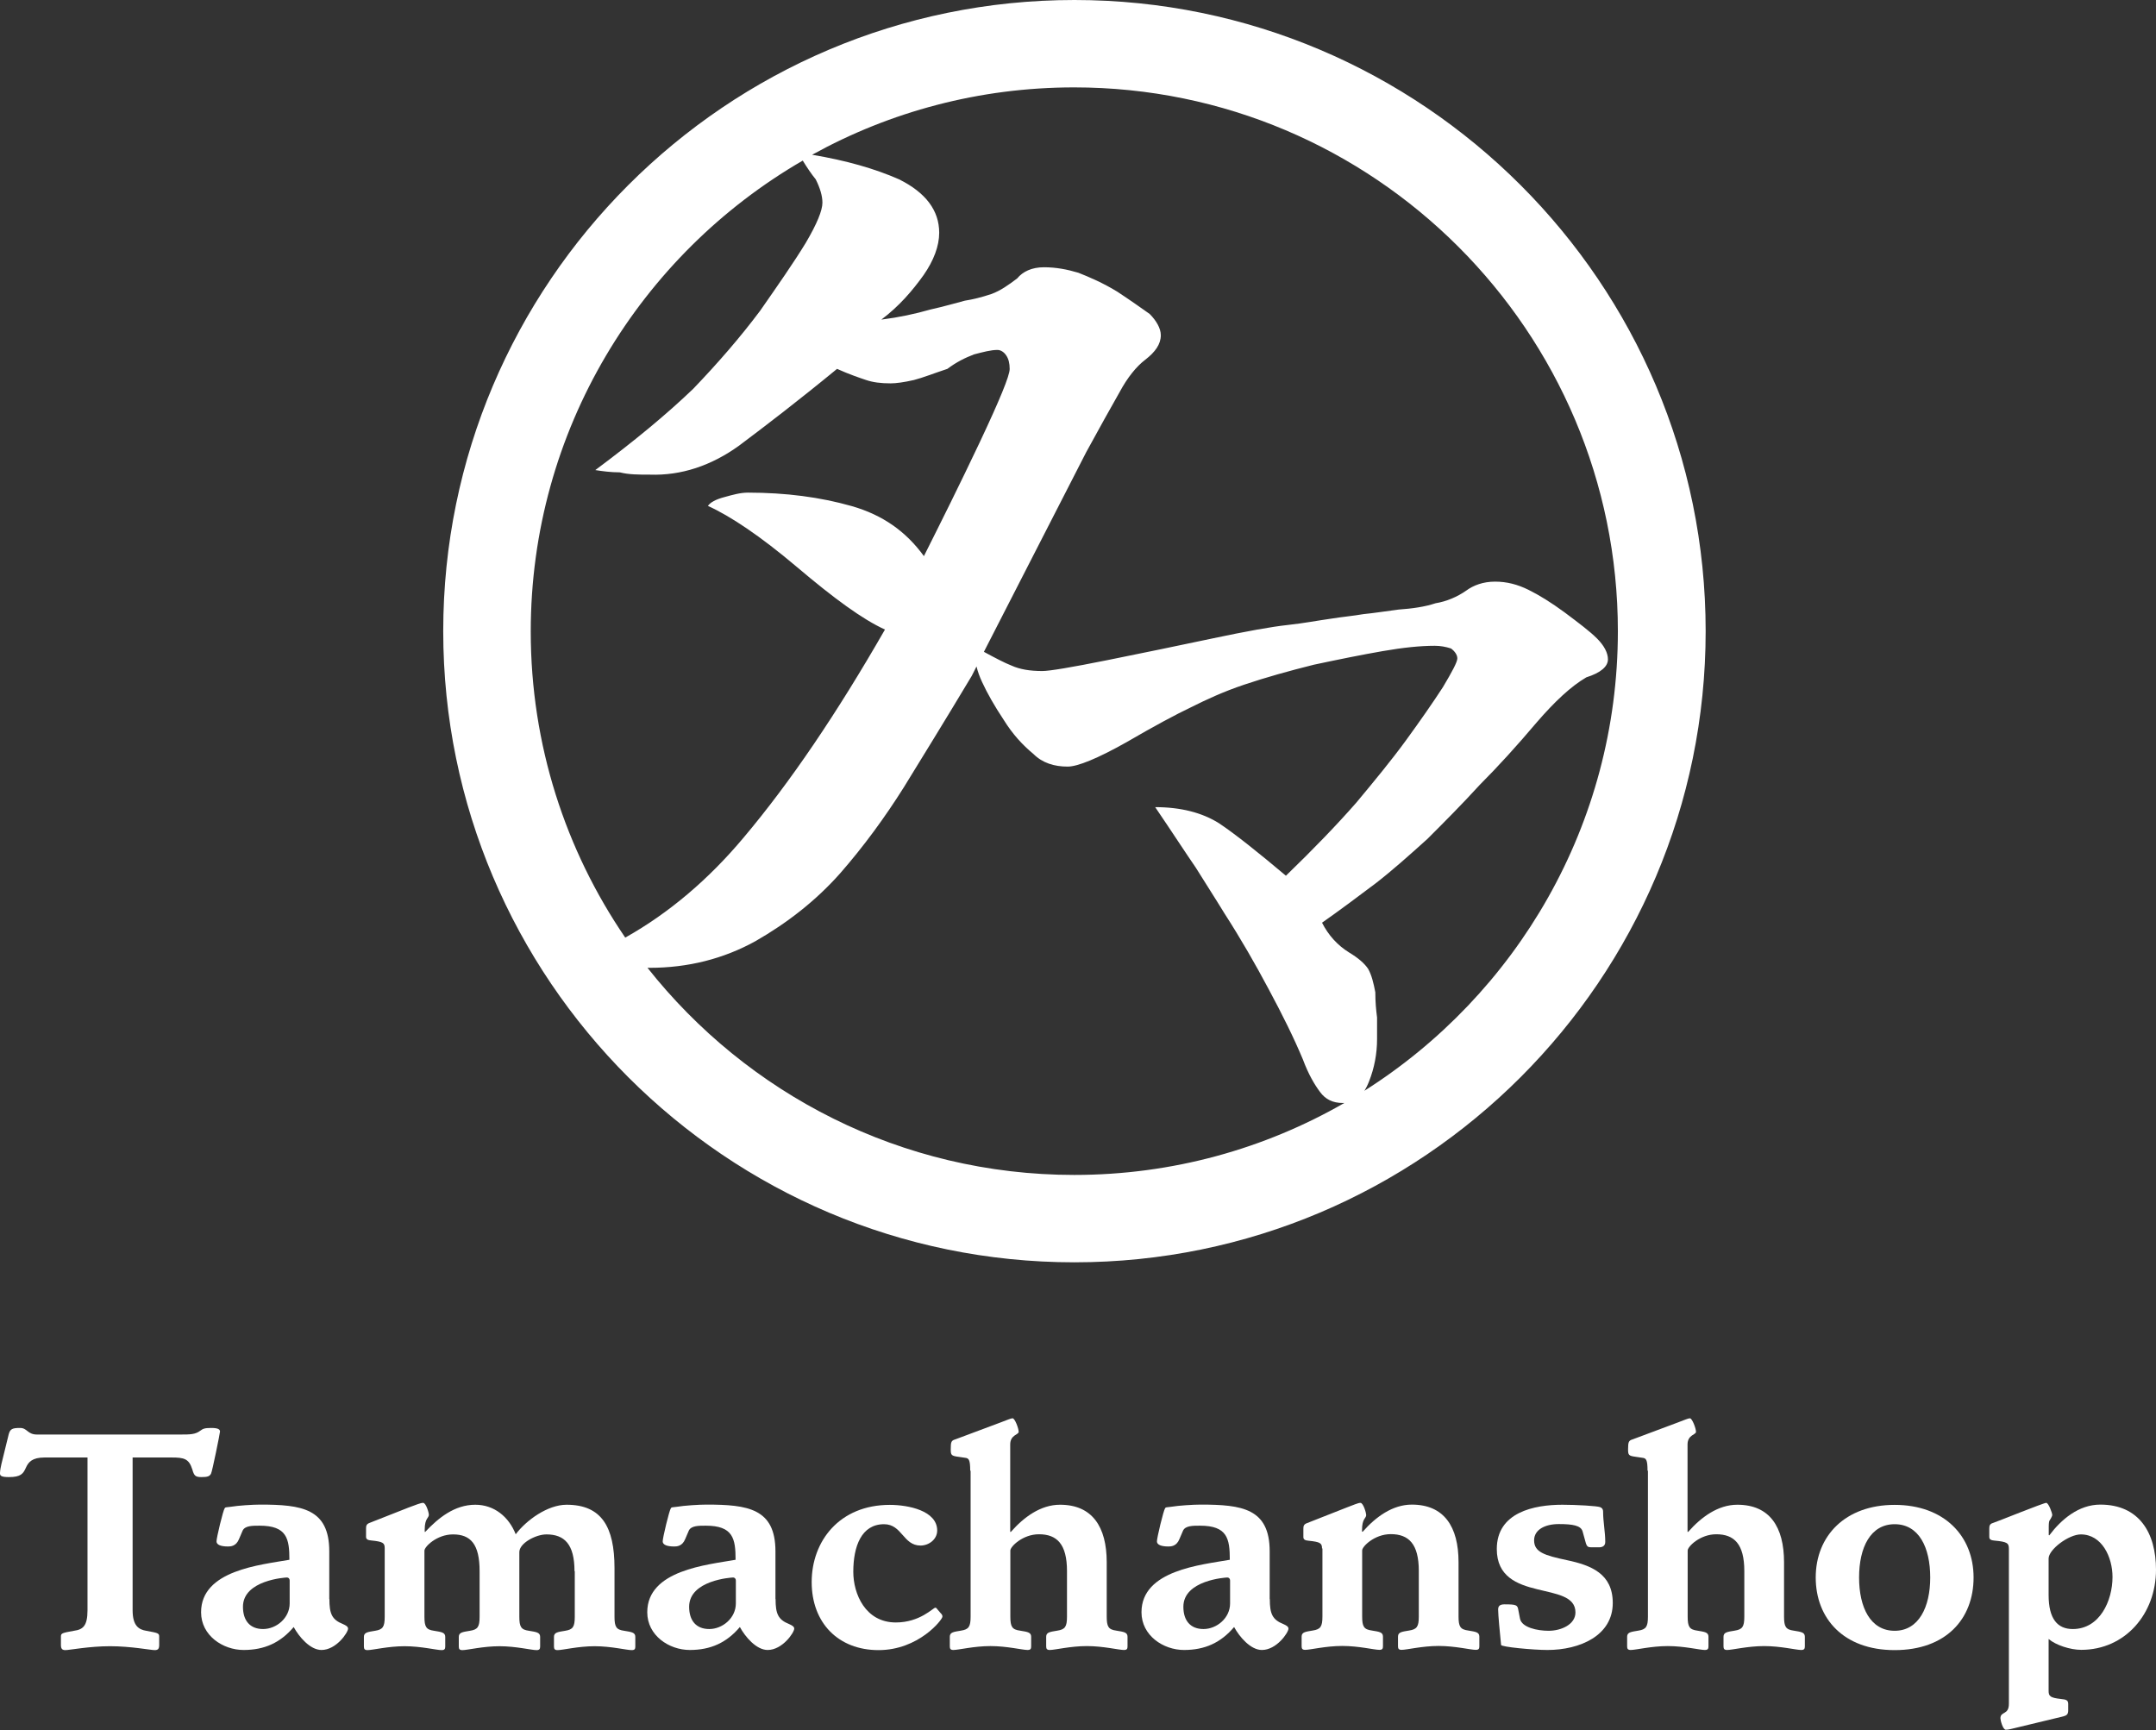
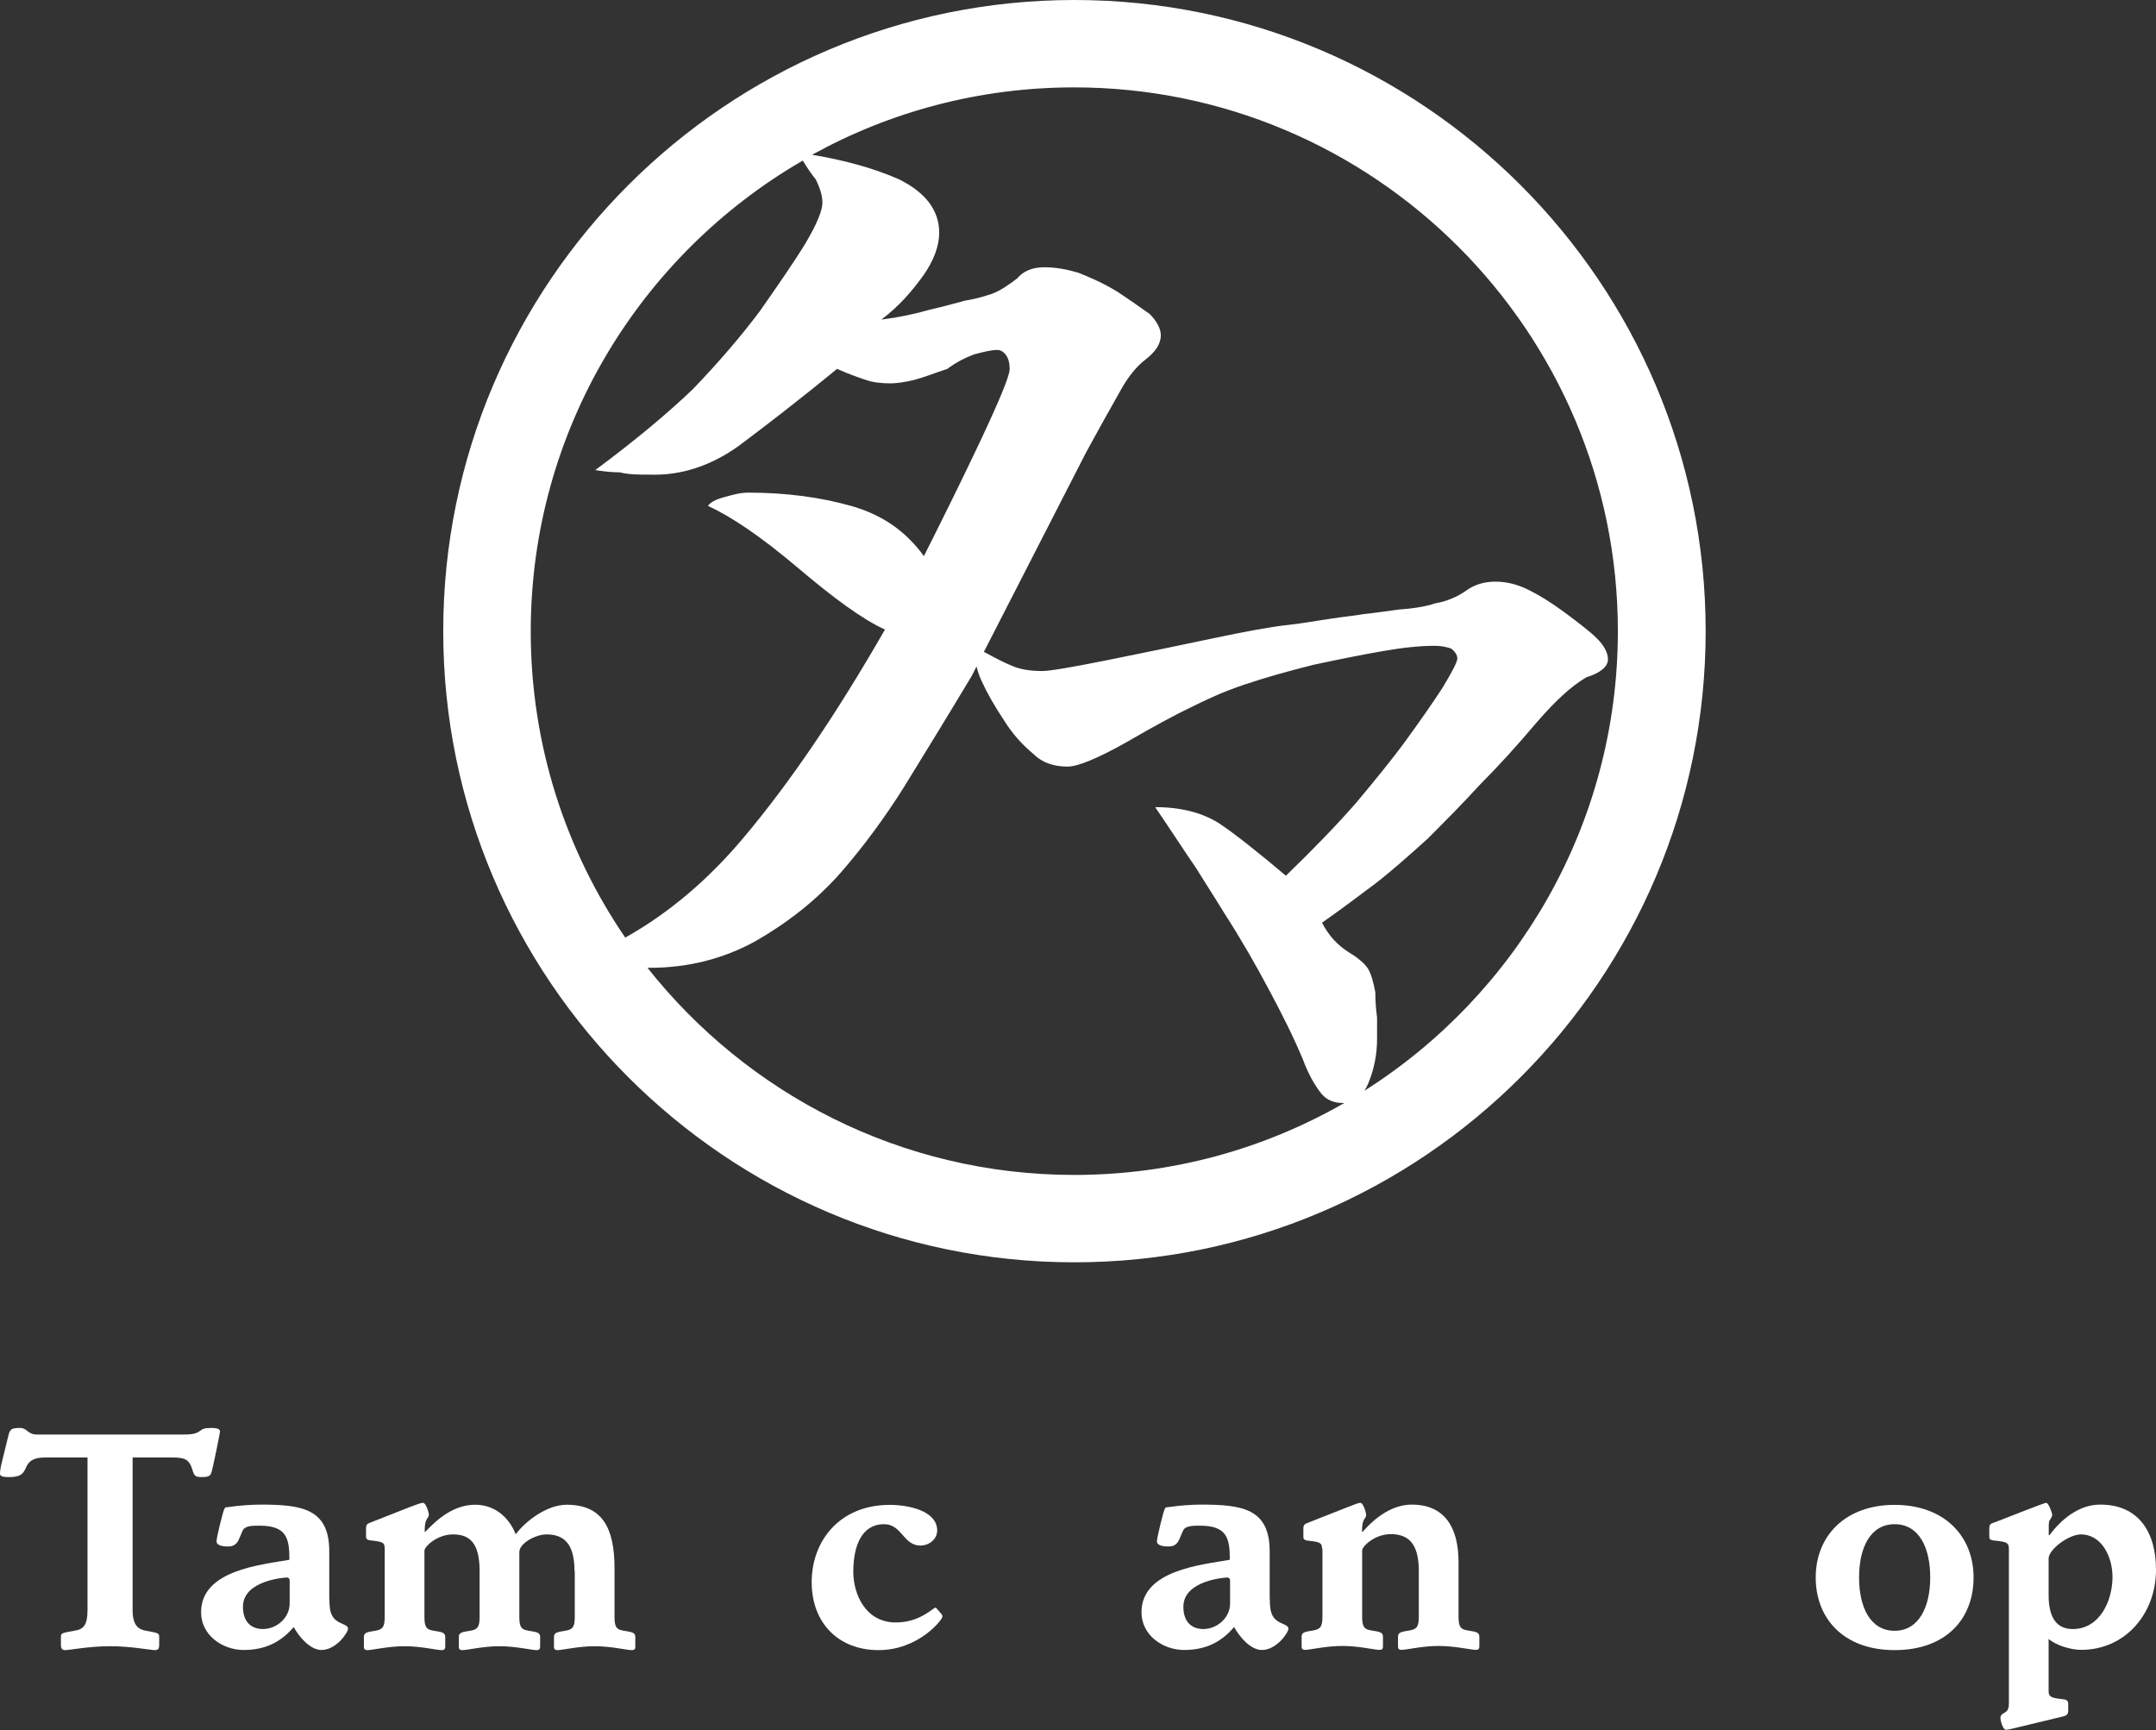
<svg xmlns="http://www.w3.org/2000/svg" id="_レイヤー_2" viewBox="0 0 160.62 128.88">
  <rect x="0" y="0" width="160.62" height="128.88" fill="#333333" stroke="none" />
  <defs>
    <style>.cls-1{fill:#fff;stroke-width:0px;}</style>
  </defs>
  <g id="_レイヤー_1-2">
    <path class="cls-1" d="m6.51,108.58h-3.19c-.94,0-1.21.36-1.39.76-.2.45-.38.7-1.26.7-.61,0-.67-.11-.67-.29,0-.2.07-.52.11-.7l.54-2.2c.11-.4.27-.47.85-.47.54,0,.54.49,1.26.49h10.64c.76,0,1.15,0,1.53-.29.18-.13.29-.2.79-.2s.67.09.67.27c0,.11-.58,2.99-.67,3.14-.11.2-.27.25-.72.25s-.54-.11-.67-.56c-.25-.81-.61-.9-1.55-.9h-2.9v11.38c0,1.17.47,1.44,1.01,1.53.88.16.97.18.97.43v.63c0,.31-.11.38-.34.38-.29,0-1.77-.29-3.32-.29s-3.03.29-3.32.29c-.22,0-.34-.07-.34-.38v-.63c0-.25.09-.27.97-.43.67-.09,1.01-.36,1.01-1.53v-11.38Z" />
    <path class="cls-1" d="m24.54,119.13c0,1.08.18,1.53,1.01,1.86.2.09.38.18.38.34,0,.29-.88,1.59-1.98,1.59-.85,0-1.68-.99-2.07-1.71-.99,1.17-2.18,1.71-3.73,1.71s-3.17-1.08-3.17-2.81c0-3.14,4.45-3.53,6.58-3.91,0-1.57-.18-2.54-2.22-2.54-.54,0-1.08,0-1.26.36l-.27.63c-.22.56-.65.56-.83.56-.49,0-.85-.11-.85-.38s.49-2.31.61-2.47c.04-.07.07-.07.47-.11.52-.09,1.64-.16,2.18-.16,3.08,0,5.14.29,5.14,3.48v3.55Zm-2.96-1.39c0-.13-.09-.22-.2-.22-.13,0-3.28.2-3.28,2.18,0,1.03.52,1.66,1.5,1.66s1.98-.81,1.98-1.91v-1.71Z" />
    <path class="cls-1" d="m42.8,117.05c0-2.02-.76-2.74-2.09-2.74-.79,0-2.02.65-2.02,1.32v4.81c0,.76.13.97.72,1.05.52.09.83.11.83.45v.72c0,.18-.05.27-.27.27-.38,0-1.53-.29-2.76-.29s-2.38.29-2.76.29c-.22,0-.27-.09-.27-.27v-.72c0-.34.31-.36.83-.45.58-.09.72-.29.72-1.05v-3.39c0-2.02-.67-2.74-1.98-2.74-1.21,0-2.13.92-2.13,1.21v4.92c0,.76.13.97.72,1.05.52.09.83.11.83.45v.72c0,.18-.05.27-.27.27-.38,0-1.53-.29-2.76-.29s-2.38.29-2.76.29c-.22,0-.27-.09-.27-.27v-.72c0-.34.31-.36.83-.45.58-.09.72-.29.72-1.05v-5.1c0-.4-.13-.49-1.01-.58-.22-.02-.38-.07-.38-.27v-.61c0-.2.02-.34.27-.43l2.92-1.15c.54-.2.88-.34,1.06-.34.22,0,.43.74.43.88,0,.27-.31.25-.31,1.12v.16h.04c.97-1.03,2.18-2.02,3.73-2.02,1.39,0,2.49.88,3.01,2.2.79-1.05,2.38-2.2,3.79-2.2,2.6,0,3.57,1.64,3.57,4.72v3.62c0,.76.13.97.72,1.05.52.09.83.11.83.45v.72c0,.18-.04.27-.27.27-.38,0-1.53-.29-2.76-.29s-2.38.29-2.76.29c-.22,0-.27-.09-.27-.27v-.72c0-.34.31-.36.83-.45.58-.09.72-.29.72-1.05v-3.39Z" />
-     <path class="cls-1" d="m57.78,119.13c0,1.08.18,1.53,1.01,1.86.2.09.38.18.38.34,0,.29-.88,1.59-1.98,1.59-.85,0-1.68-.99-2.07-1.71-.99,1.17-2.18,1.71-3.73,1.71s-3.17-1.08-3.17-2.81c0-3.14,4.45-3.53,6.58-3.91,0-1.57-.18-2.54-2.22-2.54-.54,0-1.08,0-1.26.36l-.27.63c-.22.56-.65.56-.83.56-.49,0-.85-.11-.85-.38s.49-2.31.61-2.47c.04-.07.07-.07.47-.11.52-.09,1.64-.16,2.18-.16,3.08,0,5.14.29,5.14,3.48v3.55Zm-2.96-1.39c0-.13-.09-.22-.2-.22-.13,0-3.28.2-3.28,2.18,0,1.03.52,1.66,1.5,1.66s1.98-.81,1.98-1.91v-1.71Z" />
    <path class="cls-1" d="m70.1,120.19c.07.09.11.13.11.25,0,.22-1.77,2.49-4.76,2.49s-4.98-2.02-4.98-5.07,2.07-5.75,5.82-5.75c1.37,0,3.53.43,3.53,1.91,0,.67-.63,1.12-1.24,1.12-1.3,0-1.37-1.59-2.72-1.59-1.68,0-2.29,1.64-2.29,3.55,0,1.64.9,3.77,3.17,3.77,1.8,0,2.78-1.1,2.94-1.1.07,0,.09.04.13.09l.29.34Z" />
-     <path class="cls-1" d="m72.28,109.57c0-.85-.11-.94-.4-.97l-.47-.07c-.54-.07-.58-.13-.58-.56,0-.56.04-.65.34-.74l3.37-1.26c.49-.18.76-.31.9-.31.16,0,.45.74.45,1.01,0,.22-.63.22-.63.94v6.51h.05c.97-1.1,2.22-2.02,3.66-2.02,2.4,0,3.48,1.64,3.48,4.29v4.04c0,.76.13.97.72,1.05.52.09.83.11.83.45v.72c0,.18-.04.27-.27.27-.38,0-1.53-.29-2.76-.29s-2.38.29-2.76.29c-.22,0-.27-.09-.27-.27v-.72c0-.34.31-.36.83-.45.58-.09.72-.29.72-1.05v-3.39c0-2.02-.76-2.74-2.09-2.74-1.21,0-2.13.92-2.13,1.21v4.92c0,.76.13.97.72,1.05.52.09.83.11.83.45v.72c0,.18-.04.27-.27.27-.38,0-1.53-.29-2.76-.29s-2.38.29-2.76.29c-.22,0-.27-.09-.27-.27v-.72c0-.34.31-.36.83-.45.58-.09.72-.29.72-1.05v-10.87Z" />
    <path class="cls-1" d="m94.6,119.13c0,1.08.18,1.53,1.01,1.86.2.09.38.18.38.34,0,.29-.88,1.59-1.98,1.59-.85,0-1.68-.99-2.07-1.71-.99,1.17-2.18,1.71-3.73,1.71s-3.17-1.08-3.17-2.81c0-3.14,4.45-3.53,6.58-3.91,0-1.57-.18-2.54-2.22-2.54-.54,0-1.08,0-1.26.36l-.27.63c-.22.56-.65.56-.83.56-.49,0-.85-.11-.85-.38s.49-2.31.61-2.47c.04-.07.07-.07.47-.11.52-.09,1.64-.16,2.18-.16,3.08,0,5.14.29,5.14,3.48v3.55Zm-2.96-1.39c0-.13-.09-.22-.2-.22-.13,0-3.28.2-3.28,2.18,0,1.03.52,1.66,1.5,1.66s1.98-.81,1.98-1.91v-1.71Z" />
    <path class="cls-1" d="m98.49,115.36c0-.4-.13-.49-1.01-.58-.22-.02-.38-.07-.38-.27v-.61c0-.2.02-.34.27-.43l2.92-1.15c.54-.2.88-.36,1.06-.36.22,0,.43.76.43.9,0,.27-.31.25-.31,1.12v.13h.05c.97-1.1,2.22-2.02,3.66-2.02,2.4,0,3.48,1.64,3.48,4.29v4.04c0,.76.13.97.72,1.05.52.09.83.11.83.45v.72c0,.18-.04.27-.27.27-.38,0-1.53-.29-2.76-.29s-2.38.29-2.76.29c-.22,0-.27-.09-.27-.27v-.72c0-.34.31-.36.83-.45.58-.09.72-.29.72-1.05v-3.39c0-2.02-.76-2.74-2.09-2.74-1.21,0-2.13.92-2.13,1.21v4.92c0,.76.13.97.72,1.05.52.09.83.11.83.45v.72c0,.18-.04.27-.27.27-.38,0-1.53-.29-2.76-.29s-2.38.29-2.76.29c-.22,0-.27-.09-.27-.27v-.72c0-.34.31-.36.83-.45.58-.09.72-.29.72-1.05v-5.07Z" />
-     <path class="cls-1" d="m111.83,122.55c-.09-.88-.22-2.27-.22-2.63,0-.22.07-.4.47-.4.88,0,.97.05,1.03.4l.13.67c.13.65,1.28.9,2.13.9.94,0,2-.47,2-1.37,0-1.21-1.44-1.37-2.87-1.73-1.48-.36-2.99-.94-2.99-2.99,0-2.74,2.78-3.3,4.89-3.3,1.03,0,2.6.09,2.81.18.11.04.22.13.22.34,0,.74.16,1.5.16,2.25,0,.29-.2.4-.45.4h-.61c-.22,0-.31-.07-.38-.29l-.25-.9c-.13-.43-.72-.54-1.77-.54s-1.84.43-1.84,1.21c0,.88.76,1.12,2.45,1.48,1.8.38,3.41,1.01,3.41,3.19,0,2.43-2.45,3.5-4.87,3.5-1.03,0-3.44-.22-3.46-.38Z" />
-     <path class="cls-1" d="m122.74,109.57c0-.85-.11-.94-.4-.97l-.47-.07c-.54-.07-.58-.13-.58-.56,0-.56.05-.65.34-.74l3.37-1.26c.49-.18.76-.31.9-.31.16,0,.45.74.45,1.01,0,.22-.63.22-.63.94v6.51h.05c.97-1.1,2.22-2.02,3.66-2.02,2.4,0,3.48,1.64,3.48,4.29v4.04c0,.76.13.97.72,1.05.52.09.83.11.83.45v.72c0,.18-.05.27-.27.27-.38,0-1.53-.29-2.76-.29s-2.38.29-2.76.29c-.22,0-.27-.09-.27-.27v-.72c0-.34.31-.36.83-.45.58-.09.72-.29.72-1.05v-3.39c0-2.02-.76-2.74-2.09-2.74-1.21,0-2.13.92-2.13,1.21v4.92c0,.76.13.97.72,1.05.52.09.83.11.83.45v.72c0,.18-.05.27-.27.27-.38,0-1.53-.29-2.76-.29s-2.38.29-2.76.29c-.22,0-.27-.09-.27-.27v-.72c0-.34.31-.36.83-.45.58-.09.72-.29.72-1.05v-10.87Z" />
    <path class="cls-1" d="m135.27,117.52c0-3.1,2.2-5.41,5.88-5.41s5.88,2.31,5.88,5.41-2.07,5.41-5.88,5.41-5.88-2.36-5.88-5.41Zm8.53,0c0-2.25-.85-3.97-2.65-3.97s-2.65,1.73-2.65,3.97.85,3.97,2.65,3.97,2.65-1.77,2.65-3.97Z" />
    <path class="cls-1" d="m149.66,115.38c0-.43-.13-.52-1.08-.61-.22-.02-.38-.07-.38-.27v-.61c0-.2.02-.36.27-.43.29-.09,3.77-1.5,3.97-1.5.18,0,.45.76.45.9,0,.11-.18.4-.22.45,0,.02-.04.11-.04.4v.65l.04.02c.88-1.17,2.18-2.29,3.8-2.29,2.9,0,4.15,2.11,4.15,4.85,0,3.28-2.29,5.97-5.57,5.97-.83,0-1.91-.36-2.43-.81v3.86c0,.4.11.52.92.61.4.04.54.09.54.38v.47c0,.29-.11.38-.38.45l-3.82.92c-.16.04-.29.07-.45.07-.22,0-.4-.7-.4-.85,0-.54.63-.22.63-1.08v-11.56Zm2.96,3.44c0,1.8.67,2.54,1.8,2.54,2,0,2.96-2.09,2.96-3.88,0-1.48-.79-3.17-2.36-3.17-.9,0-2.4,1.12-2.4,1.8v2.72Z" />
    <path class="cls-1" d="m80.04,0c-25.93,0-47.02,21.1-47.02,47.02s21.09,47.02,47.02,47.02,47.03-21.09,47.03-47.02S105.97,0,80.04,0Zm-20.25,11.94c.35.57.67,1.04.98,1.42.33.66.5,1.24.5,1.74,0,.58-.41,1.58-1.24,2.99-.91,1.49-2.07,3.15-3.4,5.06-1.49,1.99-3.15,3.9-4.98,5.81-1.99,1.91-4.4,3.9-7.3,6.06.5.08,1.16.17,1.83.17.66.17,1.41.17,2.24.17,2.32.08,4.56-.66,6.64-2.16,1.99-1.49,4.48-3.4,7.3-5.72.91.41,1.66.66,2.16.83.5.17,1.08.25,1.83.25.41,0,1-.08,1.74-.25.66-.17,1.49-.5,2.49-.83.66-.5,1.33-.83,1.99-1.08.66-.17,1.24-.33,1.74-.33.25,0,.5.17.66.42.17.25.25.58.25,1,0,.5-.75,2.32-2.24,5.48-1.49,3.15-2.9,5.97-4.15,8.46-1.33-1.83-3.07-3.07-5.39-3.73-2.32-.66-4.89-1-7.72-1-.58,0-1.16.17-1.74.33-.66.17-1.08.41-1.24.66,1.66.75,3.9,2.24,6.64,4.56,2.74,2.32,4.89,3.9,6.55,4.65-3.57,6.22-7.05,11.37-10.54,15.51-2.61,3.11-5.55,5.61-8.81,7.44-4.44-6.5-7.04-14.35-7.04-22.81,0-14.97,8.16-28.07,20.27-35.08Zm-11.55,60.16c.06,0,.11,0,.17,0,2.82,0,5.48-.66,7.88-1.99,2.32-1.33,4.48-2.99,6.31-5.06,1.74-1.99,3.32-4.15,4.73-6.39,1.33-2.16,3.07-4.98,5.06-8.3l.36-.71c.09.38.23.76.41,1.15.4.87.94,1.81,1.61,2.82.67,1.08,1.41,1.88,2.22,2.55.67.67,1.55.94,2.55.94.74,0,2.22-.6,4.37-1.81,2.08-1.21,3.7-2.08,4.84-2.62,1.08-.54,2.35-1.14,3.96-1.68,1.61-.54,3.29-1.01,5.17-1.48,1.88-.4,3.56-.74,5.11-1.01,1.55-.27,2.82-.4,3.9-.4.4,0,.81.07,1.21.2.27.2.47.47.47.74s-.4,1.01-1.08,2.15c-.74,1.14-1.68,2.49-2.75,3.96-1.08,1.48-2.35,3.02-3.7,4.64-1.41,1.61-3.16,3.43-5.24,5.44-2.08-1.75-3.76-3.09-4.97-3.9-1.28-.81-2.89-1.21-4.77-1.21,1.28,1.88,2.28,3.43,3.02,4.5.67,1.08,1.41,2.22,2.15,3.43,1.21,1.88,2.29,3.76,3.29,5.64,1.01,1.88,1.88,3.63,2.55,5.24.4,1.08.87,1.88,1.28,2.42.4.54.94.81,1.68.81.04,0,.08,0,.12,0-5.93,3.41-12.8,5.36-20.12,5.36-12.88,0-24.37-6.04-31.8-15.44Zm53.38,9.2c.14-.21.26-.45.37-.73.4-1.01.6-2.08.6-3.16v-1.61c-.07-.54-.13-1.14-.13-1.88-.13-.67-.27-1.28-.54-1.75-.27-.4-.74-.81-1.41-1.21-.87-.54-1.54-1.28-2.02-2.22,1.34-.94,2.69-1.95,4.03-2.96,1.21-.94,2.49-2.08,3.83-3.29,1.21-1.21,2.55-2.55,3.9-4.03,1.34-1.34,2.75-2.89,4.23-4.64,1.34-1.55,2.55-2.69,3.7-3.36,1.08-.34,1.61-.81,1.61-1.34,0-.47-.27-1.01-.81-1.55s-1.34-1.14-2.42-1.95c-1.01-.74-1.88-1.28-2.69-1.68-.81-.4-1.61-.61-2.49-.61s-1.61.27-2.15.67c-.67.47-1.48.81-2.28.94-.81.27-1.75.4-2.75.47-1.01.13-1.88.27-2.62.34-.74.13-1.55.2-2.42.34-.94.13-2.02.34-3.23.47-1.21.13-3.09.47-5.64,1.01-2.55.54-5.17,1.08-7.8,1.61-2.69.54-4.3.81-4.84.81-.94,0-1.68-.13-2.28-.4-.54-.21-1.2-.56-2.07-1.03l7.62-14.87c1-1.83,1.83-3.32,2.49-4.48.58-1.08,1.25-1.91,1.91-2.41.75-.58,1.16-1.16,1.16-1.83,0-.5-.33-1.08-.83-1.58-.58-.41-1.41-1-2.41-1.66-1.08-.66-2.07-1.08-2.9-1.41-.83-.25-1.66-.41-2.57-.41s-1.58.33-1.99.83c-.66.5-1.24.91-1.91,1.16-.75.25-1.41.41-1.99.5-.66.17-1.49.42-2.57.66-1.16.33-2.32.58-3.65.75,1.33-1,2.32-2.16,3.15-3.32.75-1.08,1.16-2.16,1.16-3.15,0-1.66-1-2.99-2.99-3.98-1.82-.8-3.96-1.41-6.48-1.83,5.79-3.2,12.45-5.02,19.52-5.02,22.34,0,40.51,18.17,40.51,40.51,0,14.41-7.56,27.09-18.93,34.27Z" />
  </g>
</svg>